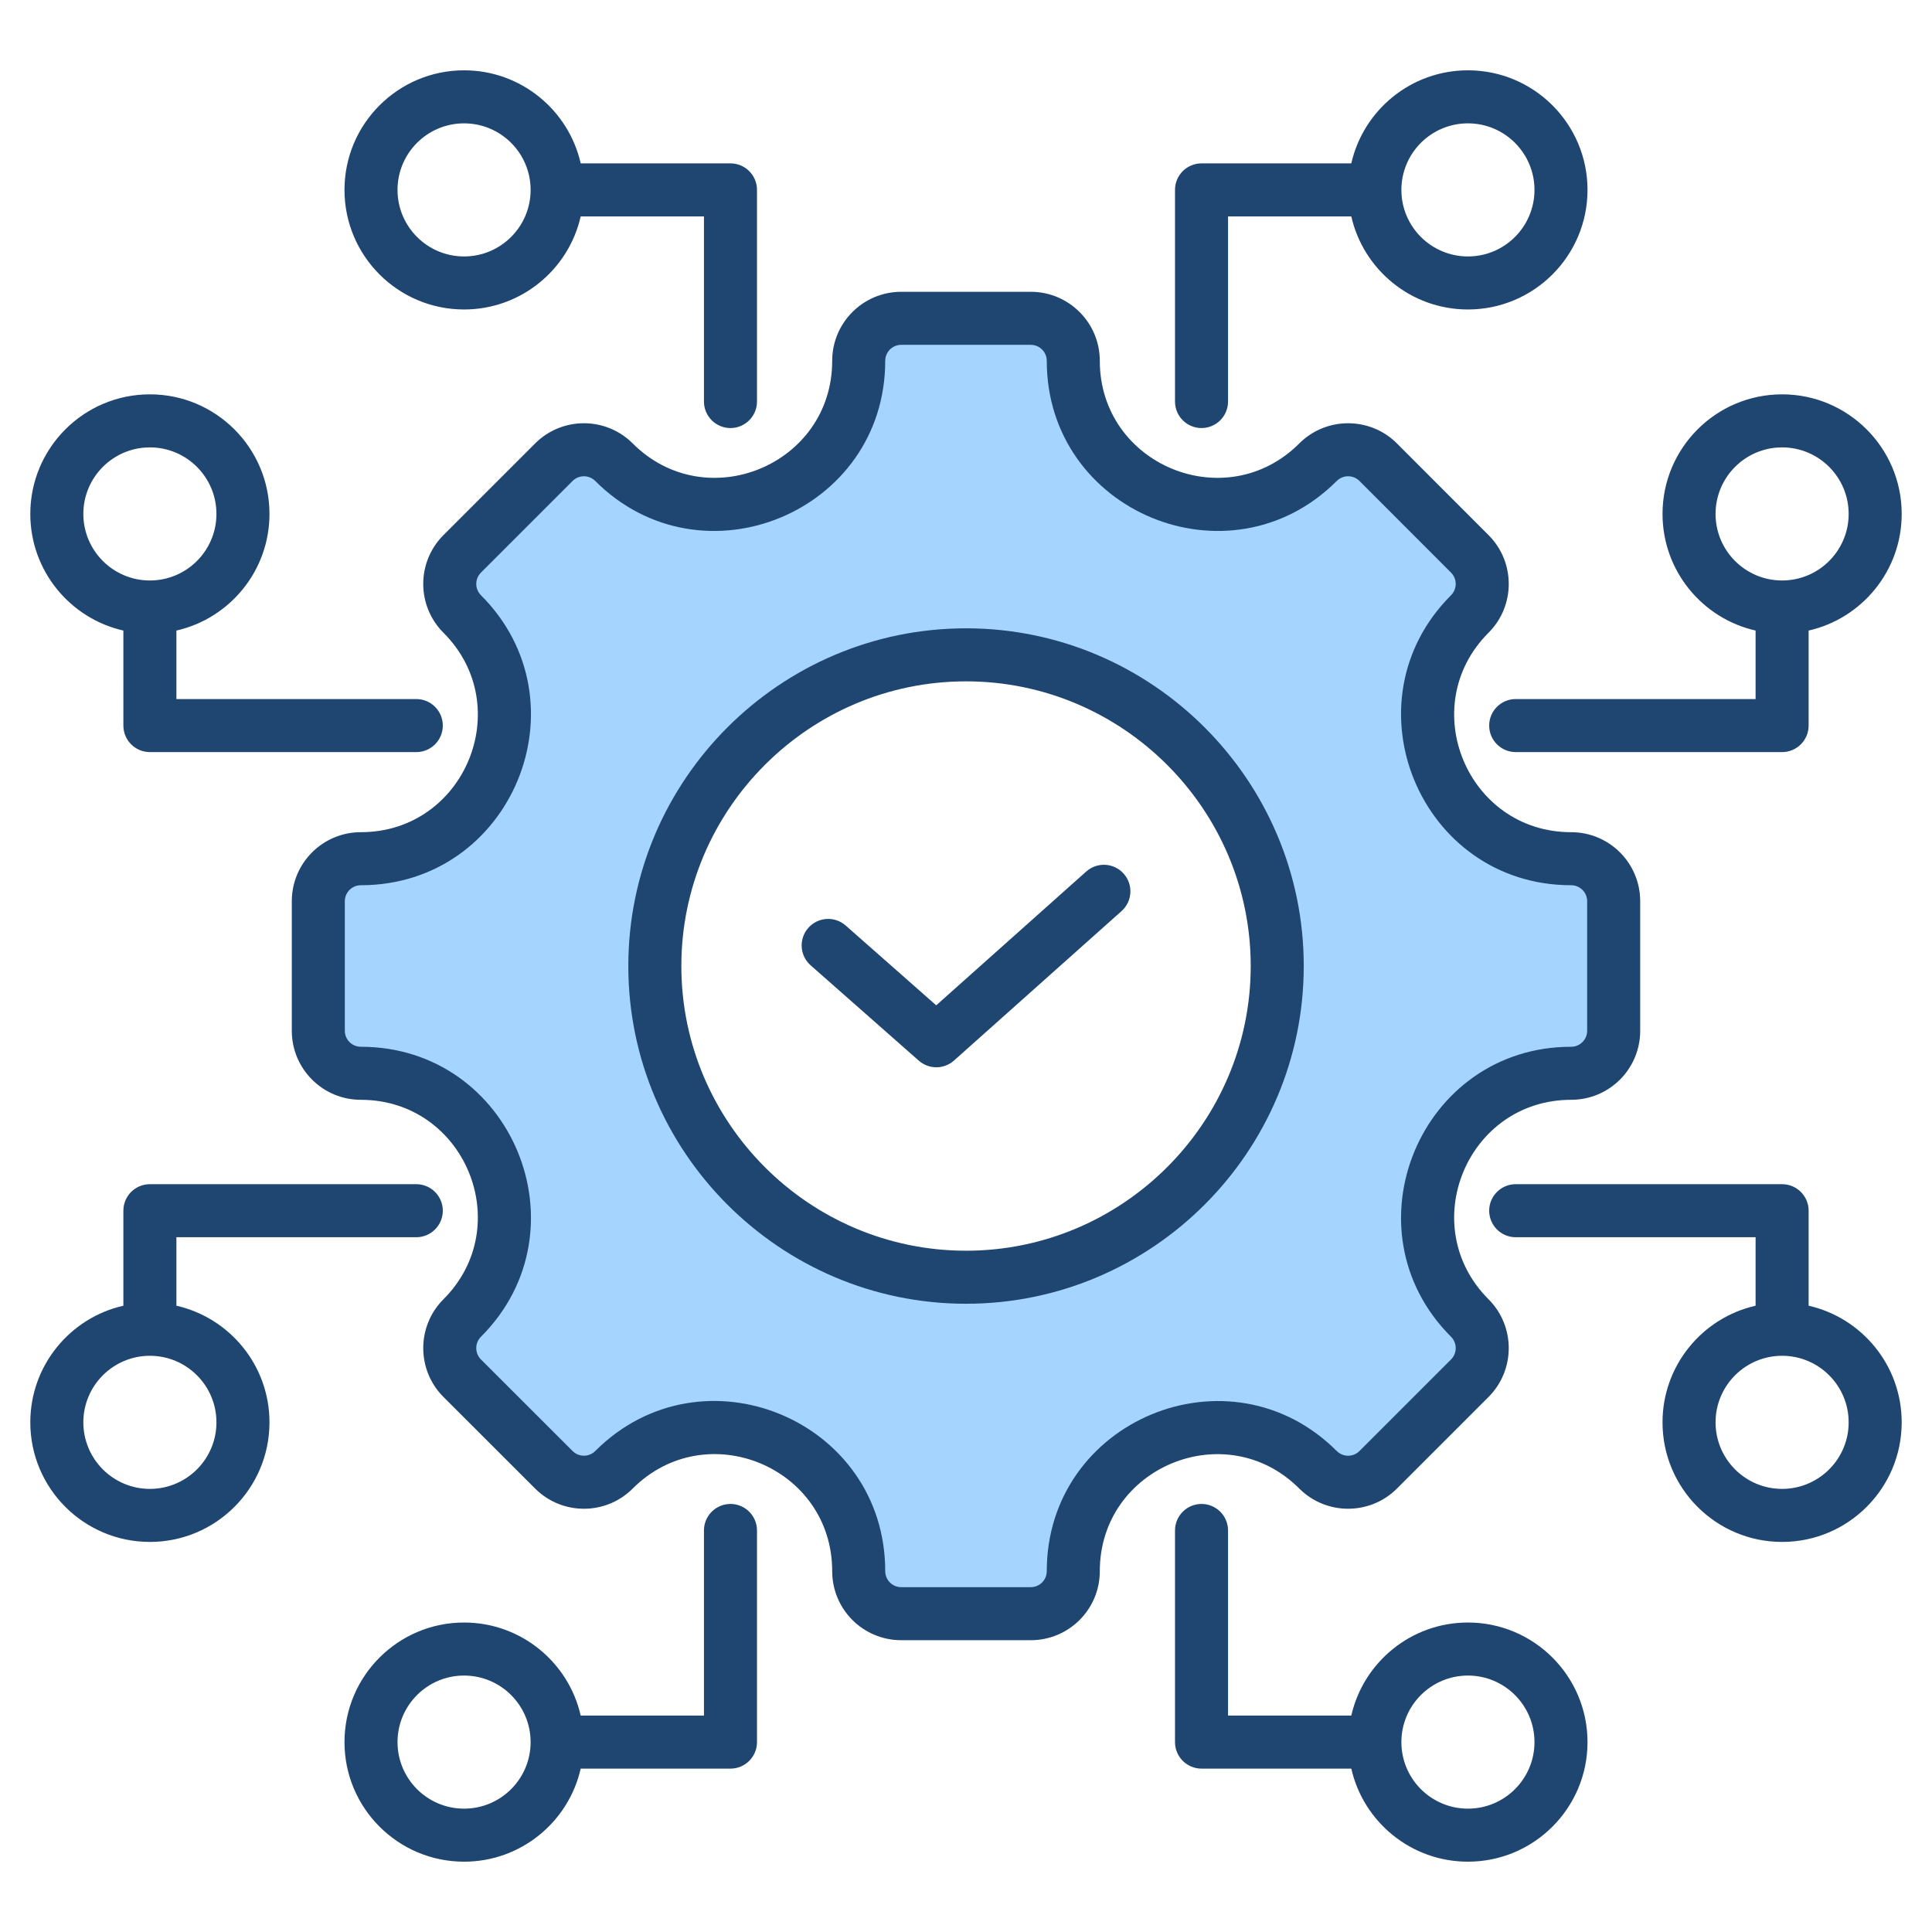
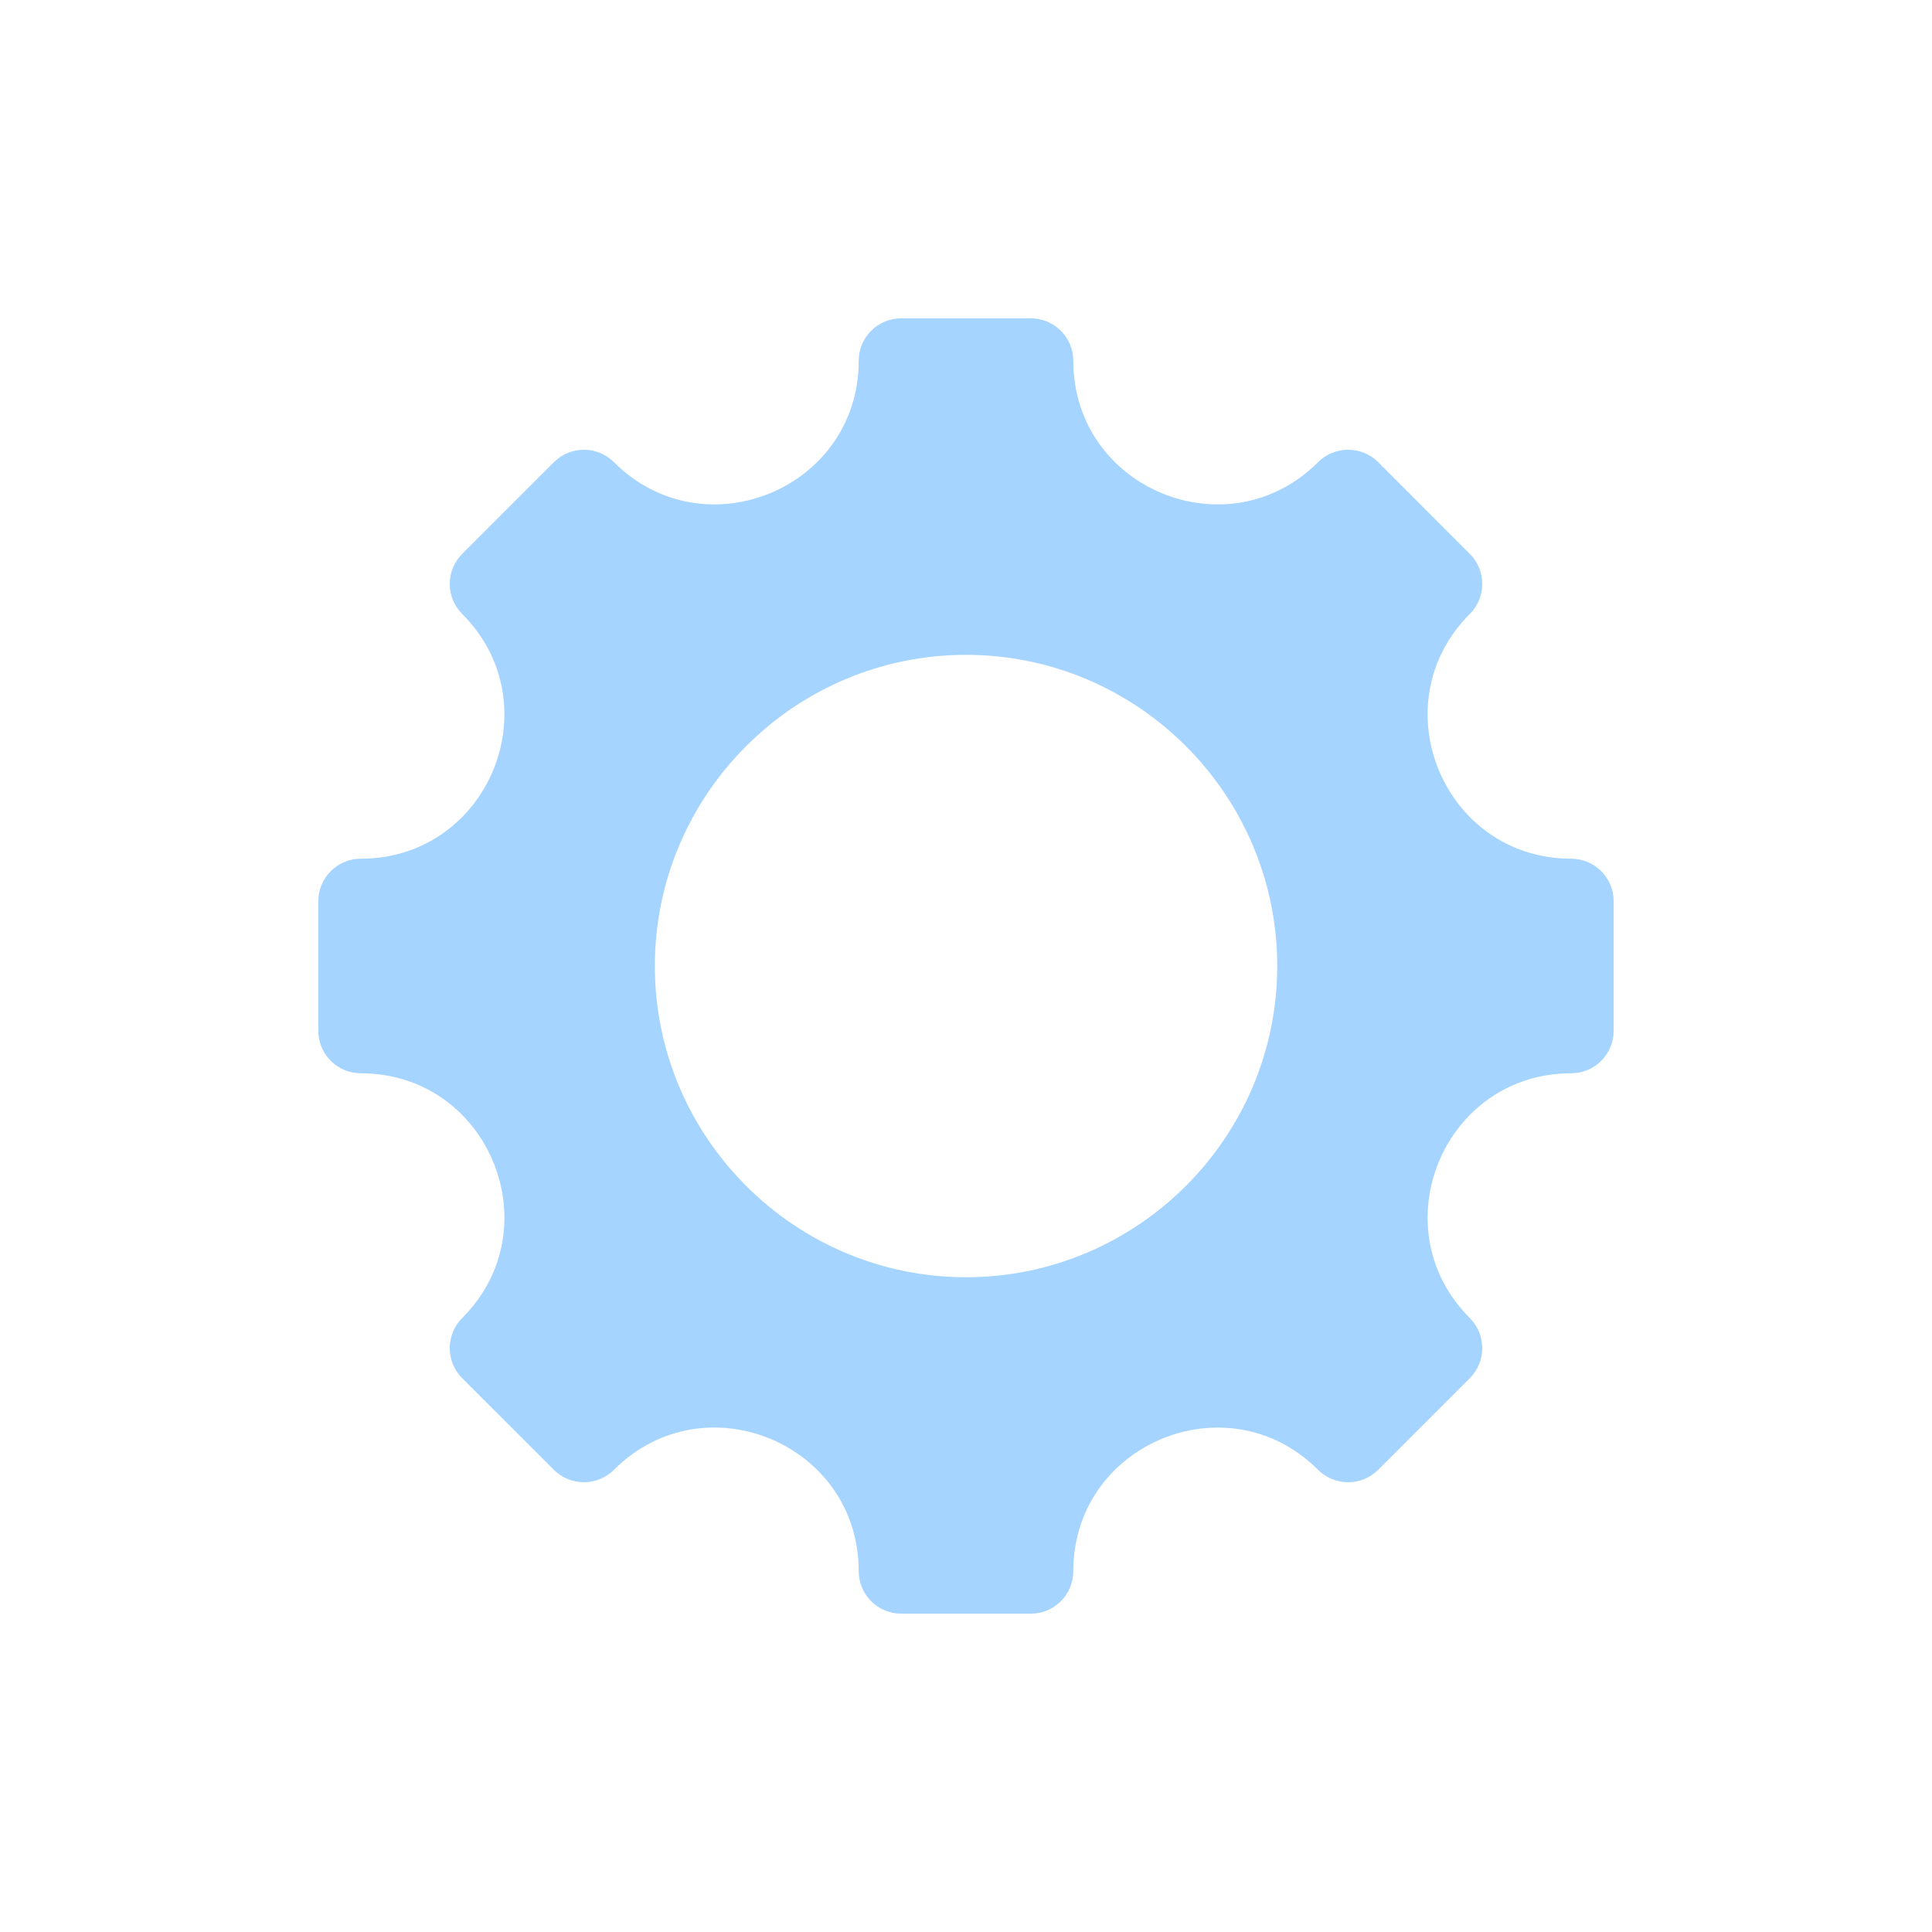
<svg xmlns="http://www.w3.org/2000/svg" clip-rule="evenodd" fill-rule="evenodd" stroke-linejoin="round" stroke-miterlimit="2" viewBox="0 0 510 510">
  <g>
    <path d="m414.744 283.322c-33.663 0-50.565 40.792-26.757 64.6 4.382 4.383 4.382 11.511 0 15.893l-24.172 24.172c-4.382 4.382-11.51 4.382-15.893 0-23.808-23.808-64.6-6.906-64.6 26.757 0 6.22-5.028 11.228-11.228 11.228h-34.188c-6.2 0-11.228-5.008-11.228-11.228 0-33.703-40.772-50.586-64.6-26.757-4.383 4.382-11.491 4.382-15.873 0l-24.192-24.172c-4.382-4.382-4.382-11.51 0-15.893 23.808-23.808 6.926-64.6-26.757-64.6-6.2 0-11.228-5.028-11.228-11.228v-34.188c0-6.2 5.028-11.228 11.228-11.228 33.683 0 50.565-40.792 26.757-64.6-4.382-4.383-4.382-11.491 0-15.873l24.192-24.192c4.382-4.382 11.49-4.382 15.873 0 23.808 23.808 64.6 6.926 64.6-26.757 0-6.2 5.028-11.228 11.228-11.228h34.188c6.2 0 11.228 5.028 11.228 11.228 0 33.683 40.792 50.565 64.6 26.757 4.383-4.382 11.511-4.382 15.893 0l24.172 24.192c4.382 4.382 4.382 11.49 0 15.873-23.808 23.808-6.906 64.6 26.757 64.6 6.22 0 11.228 5.028 11.228 11.228v34.188c0 6.2-5.008 11.228-11.228 11.228zm-159.734 53.837c45.235 0 82.149-36.914 82.149-82.149 0-45.255-36.914-82.149-82.149-82.149-45.255 0-82.149 36.894-82.149 82.149 0 45.235 36.894 82.149 82.149 82.149z" fill="#a4d4ff" />
-     <path d="m46.567 344.675c14.059 3.188 24.568 15.77 24.568 30.787 0 17.423-14.145 31.568-31.568 31.568-17.422 0-31.567-14.145-31.567-31.568 0-15.017 10.509-27.599 24.567-30.787v-25.079c0-3.866 3.134-7 7-7h70.325c3.864 0 7 3.136 7 7 0 3.863-3.136 7-7 7h-63.325zm-7 13.22c-9.695 0-17.567 7.872-17.567 17.567 0 9.696 7.872 17.568 17.567 17.568 9.696 0 17.568-7.872 17.568-17.568 0-9.695-7.872-17.567-17.568-17.567zm113.723 108.977c-3.188 14.058-15.77 24.567-30.788 24.567-17.422 0-31.567-14.145-31.567-31.567 0-17.423 14.145-31.567 31.567-31.567 15.018 0 27.6 10.508 30.788 24.567h32.538v-48.867c0-3.863 3.136-7 7-7 3.863 0 7 3.137 7 7v55.867c0 3.866-3.134 7-7 7zm-13.22-7c0-9.696-7.872-17.567-17.568-17.567-9.695 0-17.567 7.871-17.567 17.567s7.872 17.567 17.567 17.567c9.696 0 17.568-7.871 17.568-17.567zm216.64 7h-39.538c-3.866 0-7-3.134-7-7v-55.867c0-3.863 3.137-7 7-7 3.864 0 7 3.137 7 7v48.867h32.538c3.188-14.059 15.77-24.567 30.788-24.567 17.422 0 31.567 14.144 31.567 31.567 0 17.422-14.145 31.567-31.567 31.567-15.018 0-27.6-10.509-30.788-24.567zm13.22-7c0 9.696 7.872 17.567 17.568 17.567 9.695 0 17.567-7.871 17.567-17.567s-7.872-17.567-17.567-17.567c-9.696 0-17.568 7.871-17.568 17.567zm93.503-115.197v-18.079h-63.325c-3.864 0-7-3.137-7-7 0-3.864 3.136-7 7-7h70.325c3.866 0 7 3.134 7 7v25.079c14.058 3.188 24.567 15.77 24.567 30.787 0 17.423-14.145 31.568-31.567 31.568-17.423 0-31.568-14.145-31.568-31.568 0-15.017 10.509-27.599 24.568-30.787zm7 13.22c-9.696 0-17.568 7.872-17.568 17.567 0 9.696 7.872 17.568 17.568 17.568 9.695 0 17.567-7.872 17.567-17.568 0-9.695-7.872-17.567-17.567-17.567zm7-191.442v25.08c0 3.866-3.134 7-7 7h-70.325c-3.864 0-7-3.137-7-7 0-3.864 3.136-7 7-7h63.325v-18.08c-14.059-3.188-24.568-15.77-24.568-30.787 0-17.423 14.145-31.568 31.568-31.568 17.422 0 31.567 14.145 31.567 31.568 0 15.017-10.509 27.599-24.567 30.787zm-7-13.22c9.695 0 17.567-7.872 17.567-17.567 0-9.696-7.872-17.568-17.567-17.568-9.696 0-17.568 7.872-17.568 17.568 0 9.695 7.872 17.567 17.568 17.567zm-113.723-96.105c-10.953 0-32.538 0-32.538 0v48.867c0 3.863-3.136 7-7 7-3.863 0-7-3.137-7-7v-55.867c0-3.866 3.134-7 7-7h39.538c3.188-14.058 15.77-24.567 30.788-24.567 17.422 0 31.567 14.145 31.567 31.567 0 17.423-14.145 31.567-31.567 31.567-15.018 0-27.6-10.508-30.788-24.567zm13.22-7c0 9.696 7.872 17.567 17.568 17.567 9.695 0 17.567-7.871 17.567-17.567s-7.872-17.567-17.567-17.567c-9.696 0-17.568 7.871-17.568 17.567zm-216.64 7c-3.188 14.059-15.77 24.567-30.788 24.567-17.422 0-31.567-14.144-31.567-31.567 0-17.422 14.145-31.567 31.567-31.567 15.018 0 27.6 10.509 30.788 24.567h39.538c3.866 0 7 3.134 7 7v55.867c0 3.863-3.137 7-7 7-3.864 0-7-3.137-7-7v-48.867zm-13.22-7c0-9.696-7.872-17.567-17.568-17.567-9.695 0-17.567 7.871-17.567 17.567s7.872 17.567 17.567 17.567c9.696 0 17.568-7.871 17.568-17.567zm-107.503 116.325c-14.058-3.188-24.567-15.77-24.567-30.787 0-17.423 14.145-31.568 31.567-31.568 17.423 0 31.568 14.145 31.568 31.568 0 15.017-10.509 27.599-24.568 30.787v18.08h63.325c3.864 0 7 3.136 7 7 0 3.863-3.136 7-7 7h-70.325c-3.866 0-7-3.134-7-7zm7-13.22c9.696 0 17.568-7.872 17.568-17.567 0-9.696-7.872-17.568-17.568-17.568-9.695 0-17.567 7.872-17.567 17.568 0 9.695 7.872 17.567 17.567 17.567zm375.177 137.089c-27.436 0-41.211 33.246-21.807 52.651 7.112 7.111 7.112 18.68 0 25.792l-24.172 24.172c-7.112 7.112-18.681 7.112-25.792 0-19.405-19.404-52.651-5.629-52.651 21.807 0 10.098-8.163 18.228-18.228 18.228h-34.188c-10.065 0-18.228-8.13-18.228-18.228 0-27.469-33.23-41.228-52.651-21.807-7.115 7.115-18.657 7.115-25.77.002l-24.194-24.174c-7.112-7.112-7.112-18.681 0-25.792 19.404-19.405 5.645-52.651-21.807-52.651-10.065 0-18.228-8.163-18.228-18.228v-34.188c0-10.065 8.163-18.228 18.228-18.228 27.452 0 41.211-33.246 21.807-52.651-7.115-7.115-7.115-18.657 0-25.772l24.192-24.192c7.115-7.115 18.657-7.115 25.772 0 19.405 19.404 52.651 5.645 52.651-21.807 0-10.065 8.163-18.228 18.228-18.228h34.188c10.065 0 18.228 8.163 18.228 18.228 0 27.452 33.246 41.211 52.651 21.807 7.111-7.112 18.68-7.112 25.792 0l24.172 24.192c7.115 7.115 7.115 18.657 0 25.772-19.404 19.405-5.629 52.651 21.807 52.651 10.098 0 18.228 8.163 18.228 18.228v34.188c0 10.065-8.13 18.228-18.228 18.228zm0-14c2.342 0 4.228-1.893 4.228-4.228v-34.188c0-2.335-1.886-4.228-4.228-4.228-39.89 0-59.919-48.337-31.706-76.55 1.649-1.649 1.649-4.324 0-5.973l-24.173-24.193c-1.652-1.652-4.34-1.652-5.993 0-28.213 28.213-76.55 8.208-76.55-31.706 0-2.335-1.893-4.228-4.228-4.228h-34.188c-2.335 0-4.228 1.893-4.228 4.228 0 39.914-48.337 59.919-76.55 31.706-1.649-1.649-4.324-1.649-5.973 0l-24.193 24.193c-1.649 1.649-1.649 4.324 0 5.973 28.213 28.213 8.208 76.55-31.706 76.55-2.335 0-4.228 1.893-4.228 4.228v34.188c0 2.335 1.893 4.228 4.228 4.228 39.914 0 59.919 48.337 31.706 76.55-1.652 1.653-1.652 4.341 0 5.993l24.193 24.173c1.649 1.649 4.324 1.649 5.973 0 28.237-28.237 76.55-8.232 76.55 31.706 0 2.342 1.893 4.228 4.228 4.228h34.188c2.335 0 4.228-1.886 4.228-4.228 0-39.89 48.337-59.919 76.55-31.706 1.653 1.652 4.341 1.652 5.993 0l24.173-24.173c1.652-1.652 1.652-4.34 0-5.993-28.213-28.213-8.184-76.55 31.706-76.55zm-159.734 67.837c-49.111 0-89.149-40.06-89.149-89.149 0-49.111 40.038-89.149 89.149-89.149 49.089 0 89.149 40.038 89.149 89.149 0 49.089-40.06 89.149-89.149 89.149zm0-14c41.38 0 75.149-33.769 75.149-75.149 0-41.398-33.769-75.149-75.149-75.149-41.398 0-75.149 33.751-75.149 75.149 0 41.38 33.751 75.149 75.149 75.149zm-41.019-75.335c-2.899-2.555-3.178-6.982-.623-9.88 2.554-2.899 6.981-3.178 9.879-.623l23.896 21.06 39.599-35.321c2.883-2.572 7.311-2.319 9.883.564s2.319 7.312-.564 9.883l-44.23 39.454c-2.643 2.357-6.631 2.369-9.288.027z" fill="#1f4571" />
  </g>
</svg>